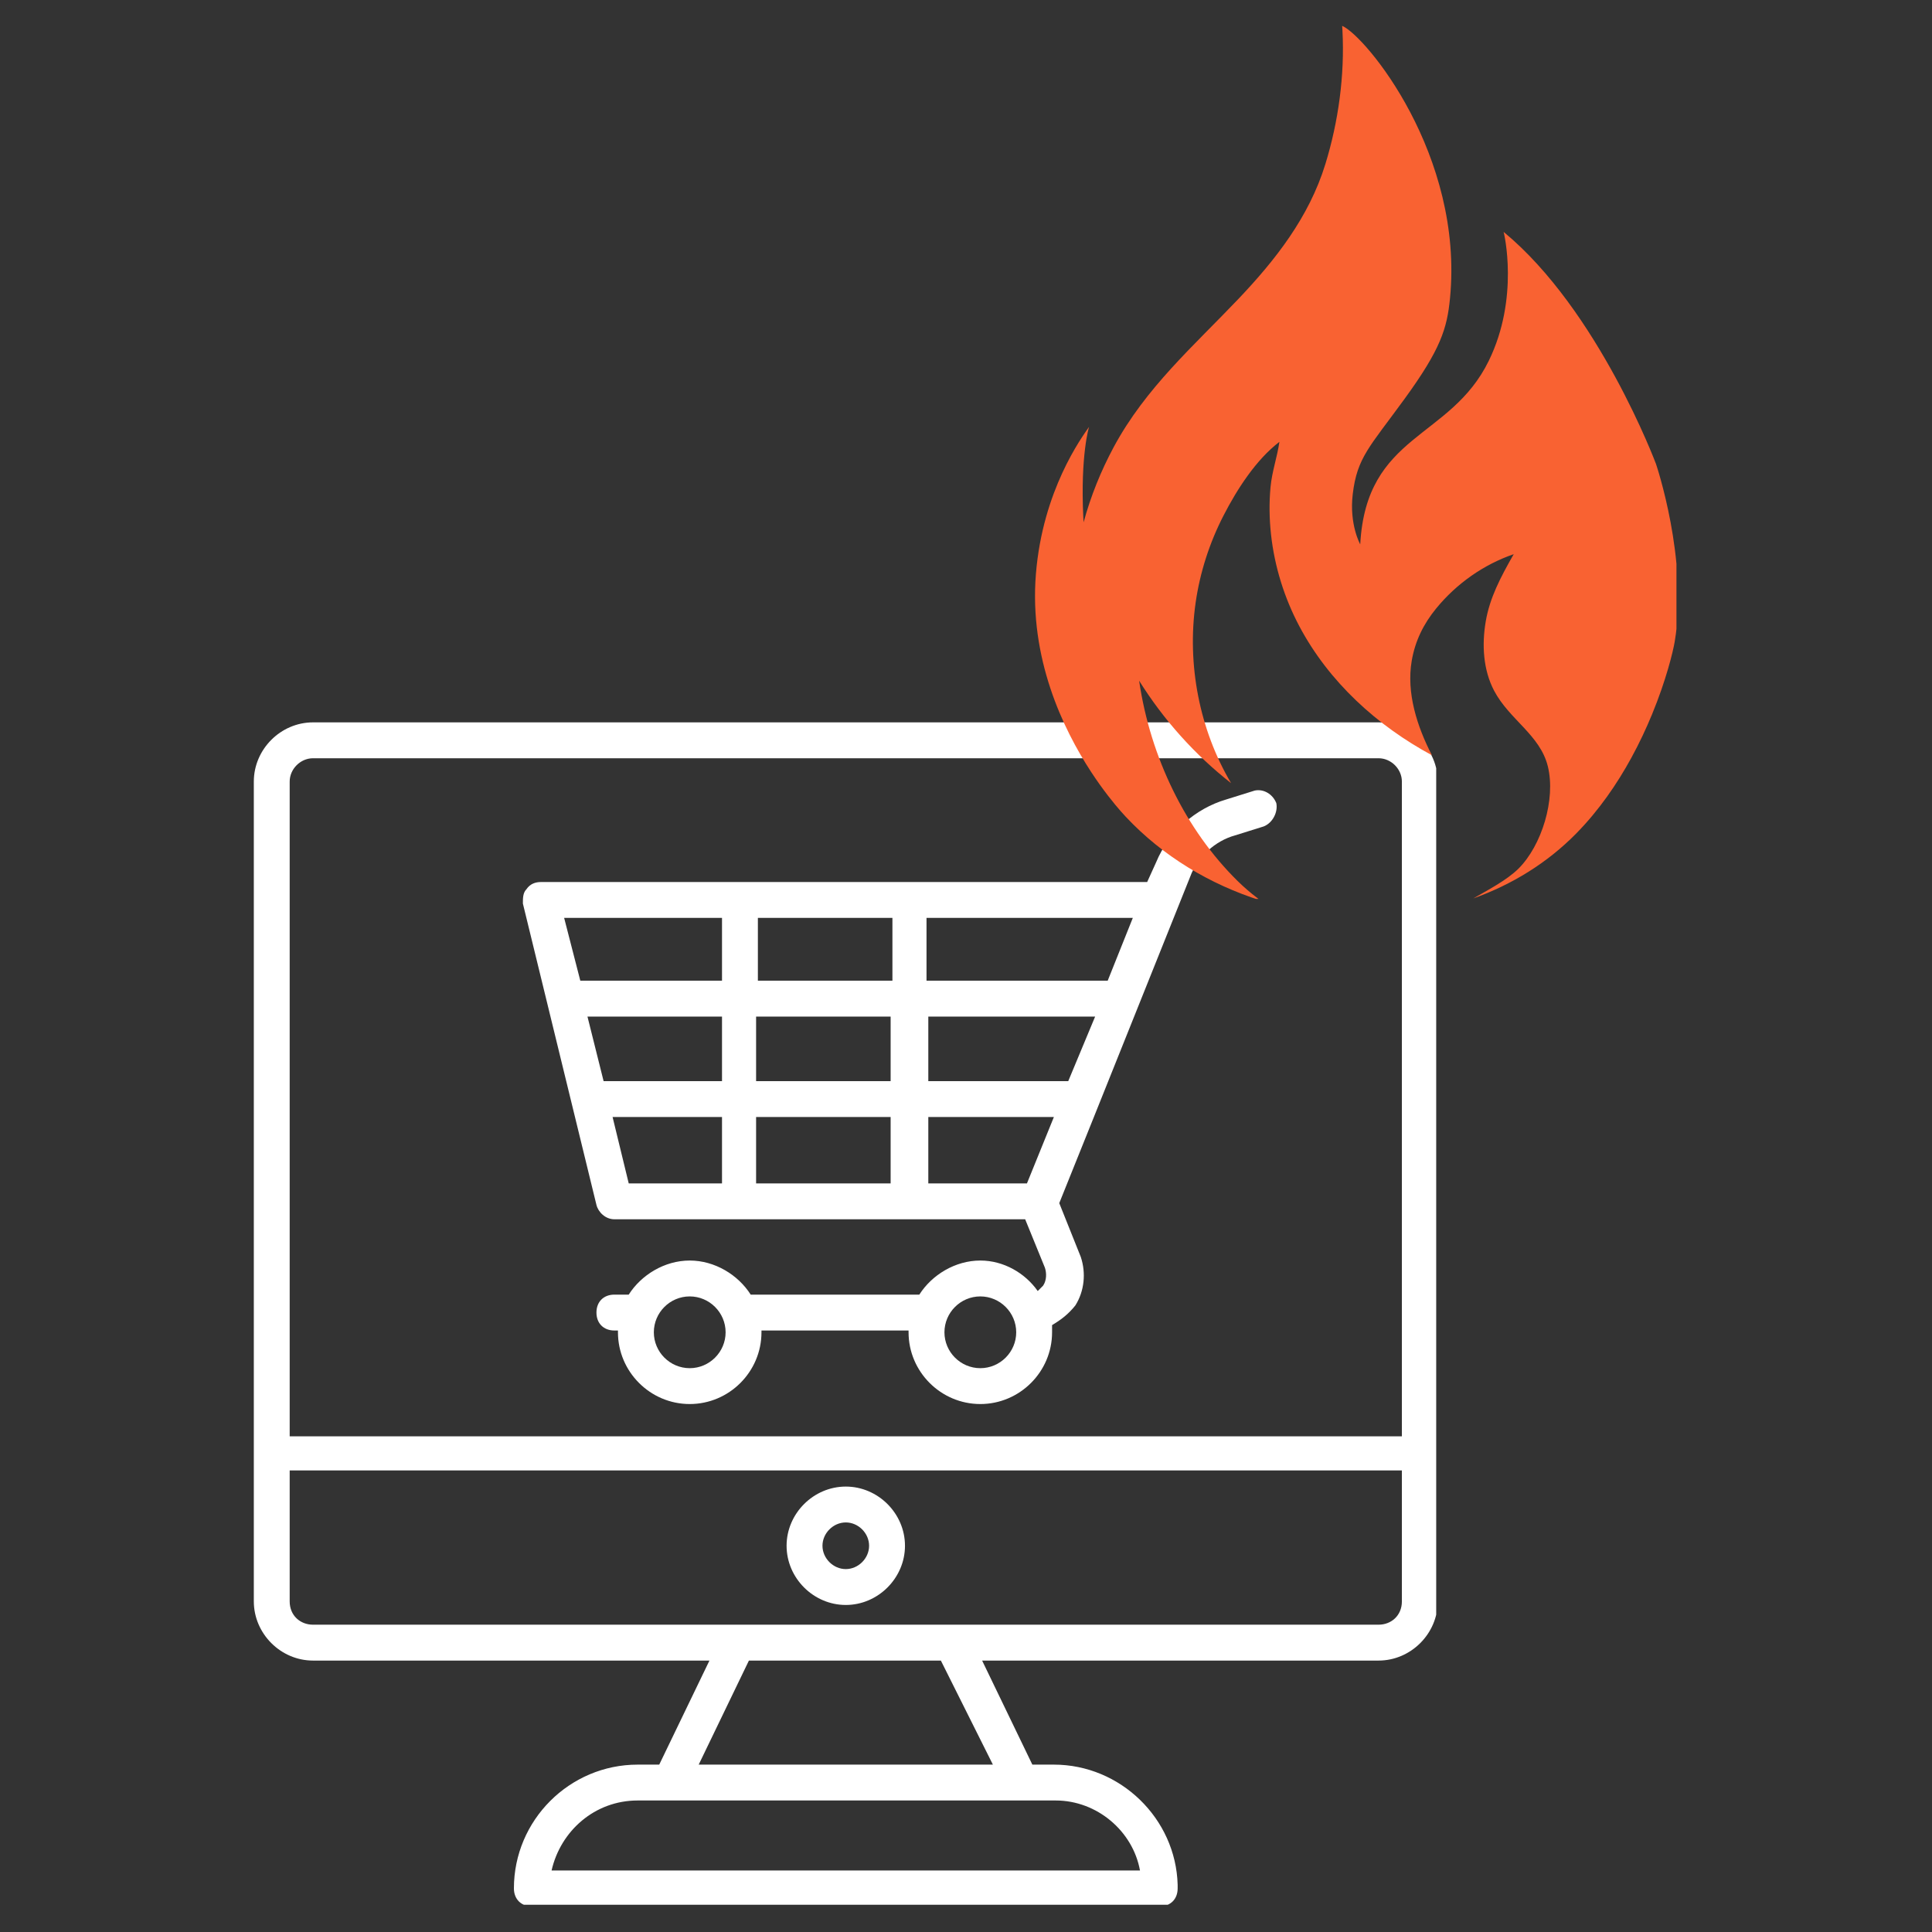
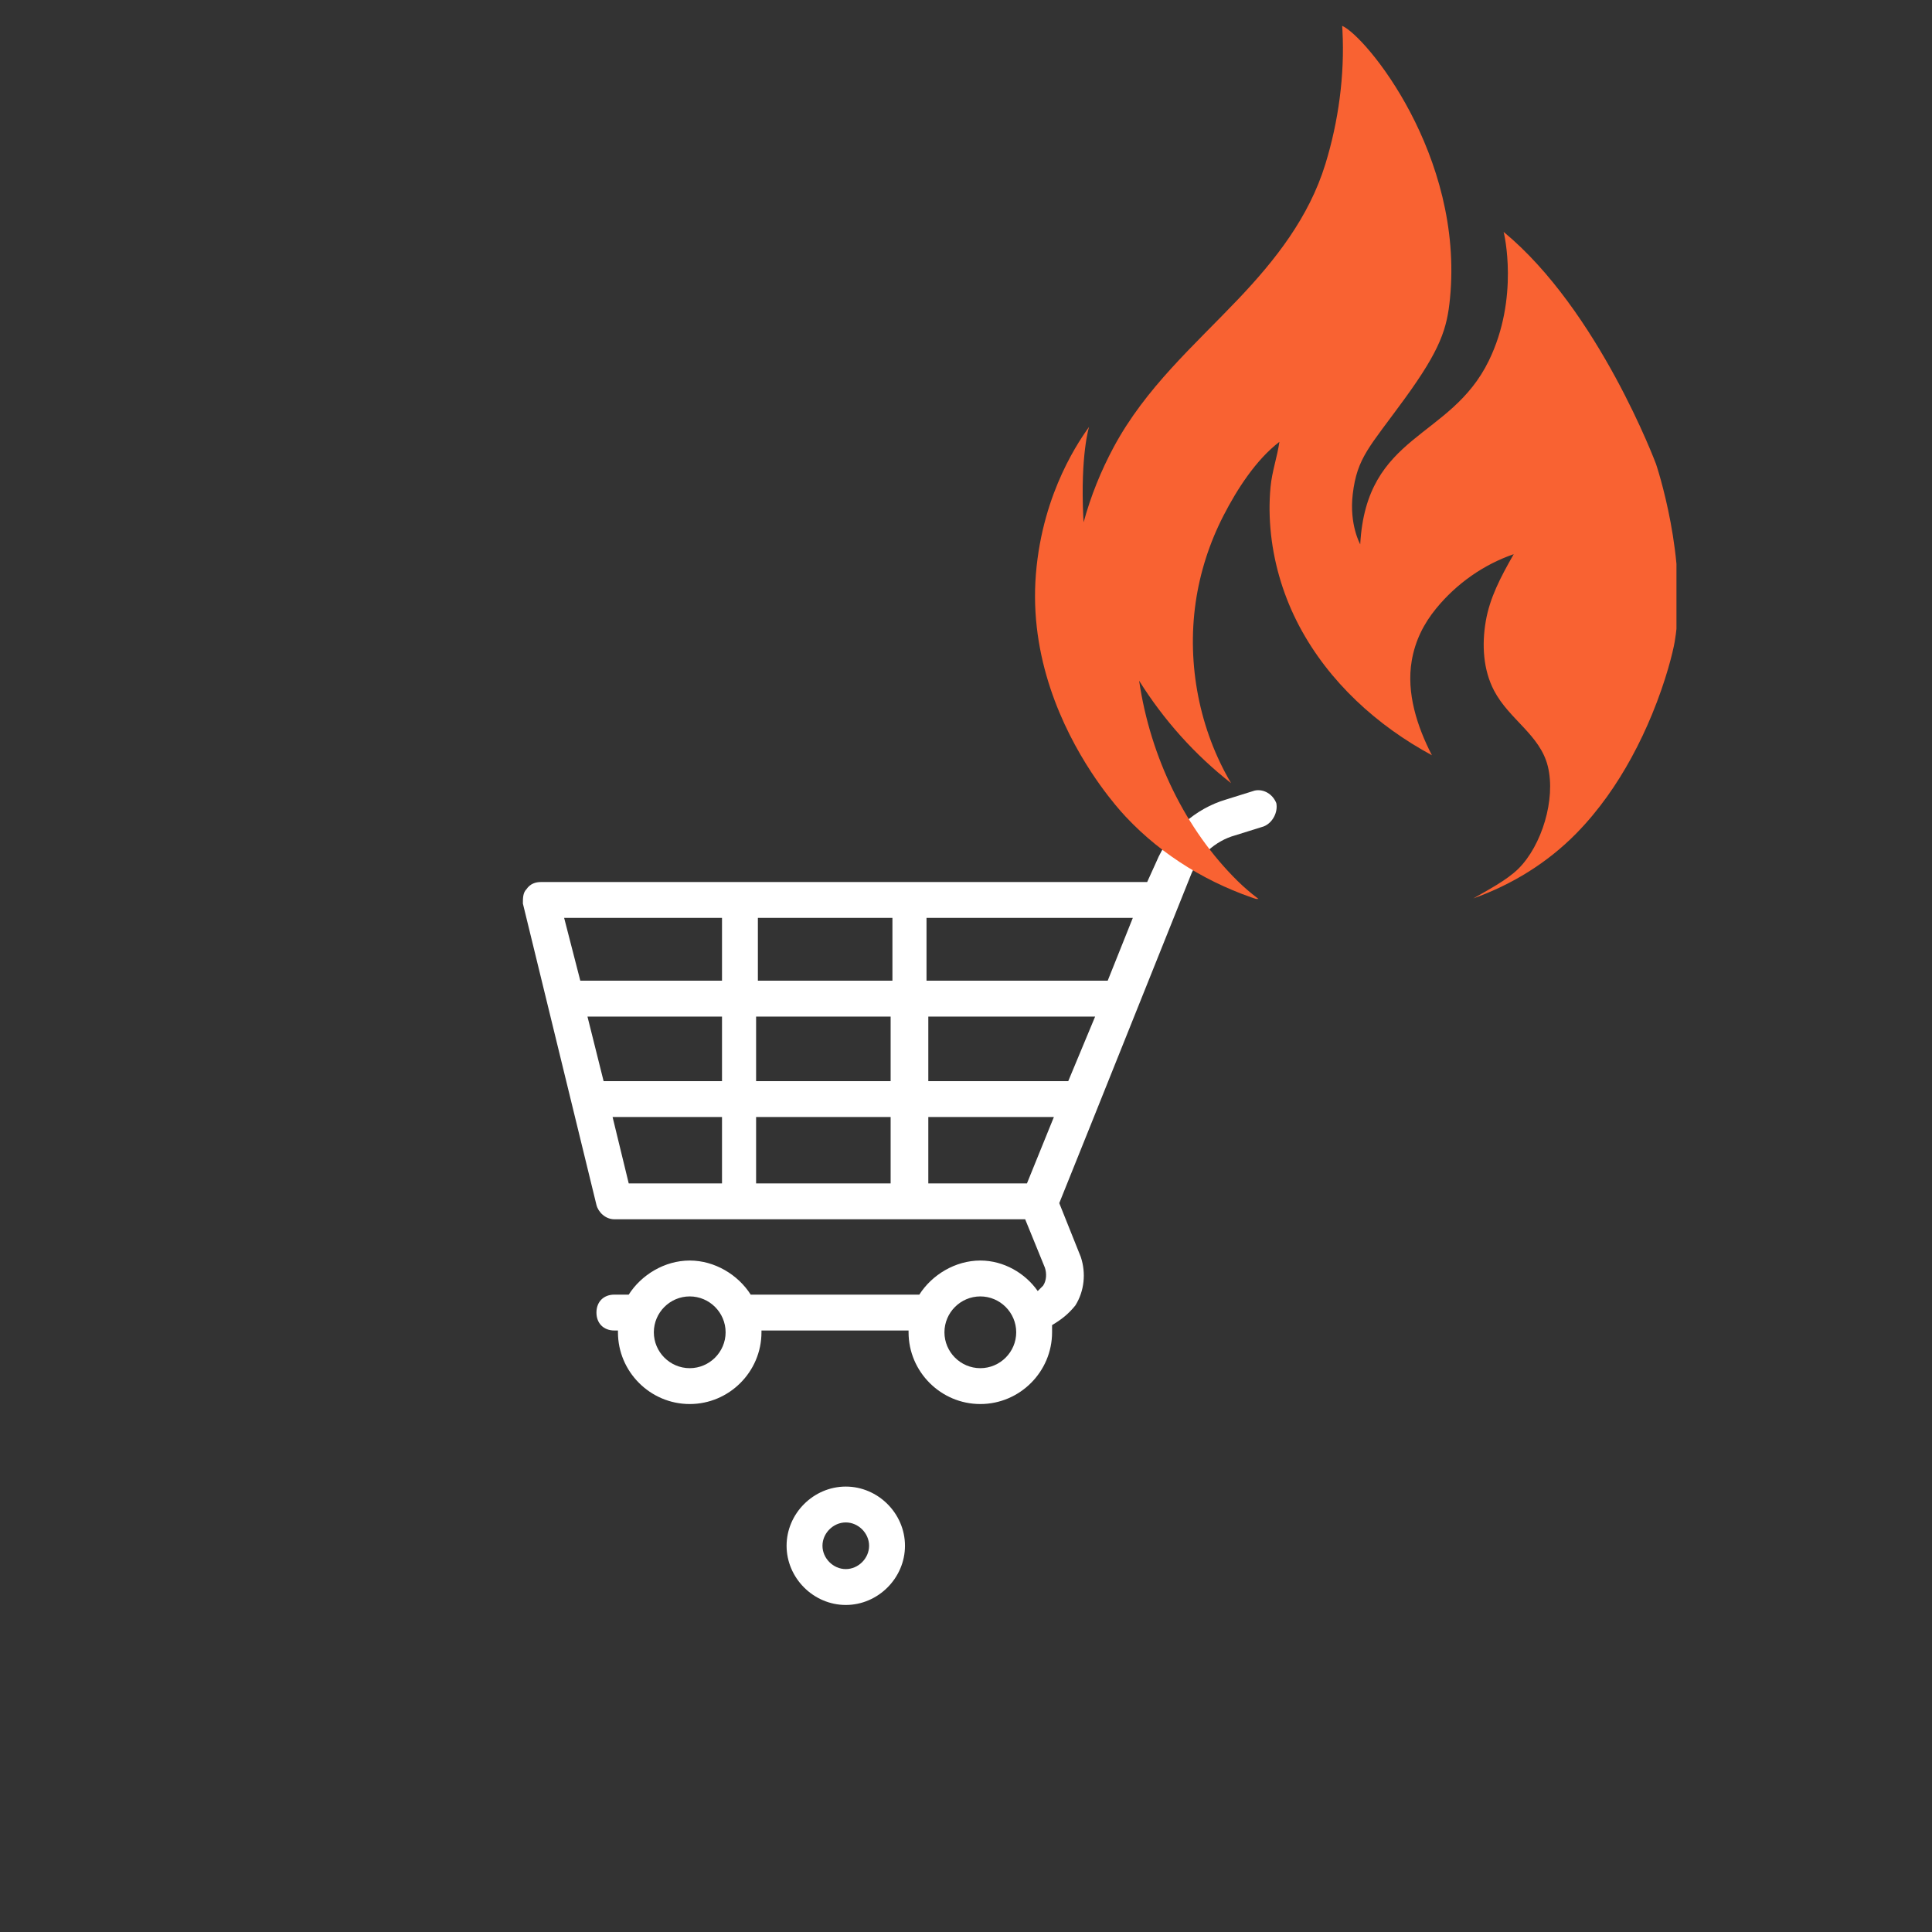
<svg xmlns="http://www.w3.org/2000/svg" width="500" viewBox="0 0 375 375" height="500" preserveAspectRatio="xMidYMid meet">
  <rect x="0" y="0" width="375" height="375" fill="#333333" stroke="none" />
  <defs>
    <clipPath id="6ac39c2a7a">
-       <path d="M 49.266 140.211 L 278.766 140.211 L 278.766 369.711 L 49.266 369.711 Z M 49.266 140.211 " clip-rule="nonzero" />
-     </clipPath>
+       </clipPath>
    <clipPath id="0cf56ae11b">
      <path d="M 200.898 5.016 L 325.398 5.016 L 325.398 174.48 L 200.898 174.48 Z M 200.898 5.016 " clip-rule="nonzero" />
    </clipPath>
  </defs>
  <g clip-path="url(#6ac39c2a7a)">
    <path fill="#ffffff" d="M 267.578 140.211 L 60.754 140.211 C 54.488 140.211 49.266 145.434 49.266 151.703 L 49.266 310.824 C 49.266 317.094 54.488 322.316 60.754 322.316 L 137.703 322.316 L 127.957 342.512 L 123.777 342.512 C 110.547 342.512 99.75 353.305 99.75 366.535 C 99.75 368.625 101.145 370.016 103.234 370.016 L 225.102 370.016 C 227.188 370.016 228.582 368.625 228.582 366.535 C 228.582 366.188 228.582 366.188 228.582 365.84 C 228.234 352.957 217.441 342.512 204.559 342.512 L 200.379 342.512 L 190.629 322.316 L 267.578 322.316 C 273.848 322.316 279.07 317.094 279.07 310.824 L 279.07 151.703 C 279.07 145.434 273.848 140.211 267.578 140.211 Z M 60.754 147.176 L 267.578 147.176 C 270.016 147.176 272.105 149.266 272.105 151.703 L 272.105 278.793 L 56.227 278.793 L 56.227 151.703 C 56.227 149.266 58.316 147.176 60.754 147.176 Z M 221.27 363.055 L 107.062 363.055 C 108.805 355.395 115.422 349.473 123.777 349.473 C 154.766 349.473 175.656 349.473 204.906 349.473 C 212.914 349.473 219.879 355.395 221.27 363.055 Z M 192.719 342.512 L 135.617 342.512 L 145.363 322.316 L 182.621 322.316 Z M 267.578 315.352 C 223.707 315.352 98.359 315.352 60.754 315.352 C 58.316 315.352 56.227 313.609 56.227 310.824 L 56.227 285.406 L 272.105 285.406 L 272.105 310.824 C 272.105 313.609 270.016 315.352 267.578 315.352 Z M 267.578 315.352 " fill-opacity="1" fill-rule="nonzero" />
  </g>
  <path fill="#ffffff" d="M 164.168 288.543 C 157.898 288.543 152.676 293.766 152.676 300.031 C 152.676 306.297 157.898 311.523 164.168 311.523 C 170.434 311.523 175.656 306.297 175.656 300.031 C 175.656 293.766 170.434 288.543 164.168 288.543 Z M 164.168 304.559 C 161.73 304.559 159.641 302.469 159.641 300.031 C 159.641 297.594 161.73 295.504 164.168 295.504 C 166.605 295.504 168.691 297.594 168.691 300.031 C 168.691 302.469 166.605 304.559 164.168 304.559 Z M 164.168 304.559 " fill-opacity="1" fill-rule="nonzero" />
  <path fill="#ffffff" d="M 115.77 233.875 C 116.117 235.27 117.508 236.66 119.25 236.66 L 198.984 236.66 L 202.816 246.062 C 203.164 247.105 203.164 248.5 202.469 249.543 C 202.121 249.891 201.77 250.242 201.422 250.59 C 198.984 247.105 194.809 244.668 190.281 244.668 C 185.406 244.668 180.879 247.453 178.441 251.285 L 145.711 251.285 C 143.277 247.453 138.75 244.668 133.875 244.668 C 129 244.668 124.473 247.453 122.035 251.285 L 119.25 251.285 C 117.16 251.285 115.77 252.676 115.77 254.766 C 115.77 256.855 117.16 258.25 119.25 258.25 L 119.945 258.25 C 119.945 258.25 119.945 258.598 119.945 258.598 C 119.945 266.258 126.215 272.523 133.875 272.523 C 141.535 272.523 147.801 266.258 147.801 258.598 C 147.801 258.598 147.801 258.25 147.801 258.25 L 176.352 258.25 C 176.352 258.25 176.352 258.598 176.352 258.598 C 176.352 266.258 182.621 272.523 190.281 272.523 C 197.941 272.523 204.207 266.258 204.207 258.598 C 204.207 257.902 204.207 257.551 204.207 257.203 C 205.949 256.16 207.344 255.113 208.734 253.375 C 210.477 250.59 210.824 247.105 209.781 243.973 L 205.602 233.527 C 205.602 233.527 215.004 210.199 231.02 170.156 C 232.41 166.328 235.895 163.191 239.723 162.148 L 245.293 160.406 C 247.035 159.711 248.082 157.621 247.73 155.883 C 247.035 154.141 245.293 153.094 243.555 153.445 L 237.984 155.184 C 232.062 156.926 226.84 161.453 224.402 167.371 L 222.664 171.203 L 104.977 171.203 C 103.93 171.203 102.887 171.551 102.188 172.594 C 101.492 173.289 101.492 174.336 101.492 175.379 Z M 133.875 265.562 C 130.043 265.562 126.91 262.426 126.91 258.598 C 126.91 254.766 130.043 251.633 133.875 251.633 C 137.703 251.633 140.84 254.766 140.84 258.598 C 140.84 262.426 137.703 265.562 133.875 265.562 Z M 190.281 265.562 C 186.449 265.562 183.316 262.426 183.316 258.598 C 183.316 254.766 186.449 251.633 190.281 251.633 C 194.109 251.633 197.246 254.766 197.246 258.598 C 197.246 262.426 194.109 265.562 190.281 265.562 Z M 172.871 197.316 L 172.871 209.852 L 146.758 209.852 L 146.758 197.316 Z M 147.105 190.352 L 147.105 178.164 L 173.219 178.164 L 173.219 190.352 Z M 207.344 209.852 L 180.184 209.852 L 180.184 197.316 L 212.566 197.316 Z M 199.332 229.695 L 180.184 229.695 L 180.184 216.812 L 204.559 216.812 Z M 172.871 229.695 L 146.758 229.695 L 146.758 216.812 L 172.871 216.812 Z M 140.141 209.852 L 117.16 209.852 L 114.027 197.316 L 140.141 197.316 Z M 118.902 216.812 L 140.141 216.812 L 140.141 229.695 L 122.035 229.695 Z M 215.004 190.352 L 179.836 190.352 L 179.836 178.164 L 219.879 178.164 Z M 140.141 178.164 L 140.141 190.352 L 112.637 190.352 L 109.5 178.164 Z M 140.141 178.164 " fill-opacity="1" fill-rule="nonzero" />
  <g clip-path="url(#0cf56ae11b)">
    <path fill="#f96232" d="M 325.051 124.598 C 324.734 126.449 323.43 131.934 320.66 138.652 C 319.559 141.324 318.227 144.195 316.633 147.109 C 313.895 152.117 310.387 157.258 305.953 161.77 C 300.301 167.523 293.438 171.715 285.965 174.383 C 288.539 172.891 292.461 170.879 294.773 168.566 C 299.219 164.121 302.023 155.176 300.43 148.73 C 298.926 142.641 292.938 139.664 289.996 134.047 C 287.879 130.008 287.605 125.133 288.383 120.598 C 289.164 116.062 291.188 112.16 293.812 107.566 C 288.004 109.562 282.734 113.246 278.758 118.105 C 276.312 121.094 274.68 124.383 274.016 128.25 C 272.945 134.496 275.055 141.004 277.93 146.59 C 267.355 140.887 257.949 132.406 252.184 121.52 C 249.285 116.039 247.387 109.961 246.703 103.734 C 246.367 100.68 246.324 97.594 246.609 94.535 C 246.891 91.523 247.914 88.684 248.332 85.762 C 243.789 89.242 240.121 94.941 237.492 100.059 C 234.777 105.324 232.918 111.074 232.07 116.988 C 230.352 129.02 232.832 141.656 238.949 152.004 C 231.957 146.531 225.883 139.77 221.102 132.121 C 223.293 147.059 230.168 161.109 240.227 171.008 C 241.438 172.195 242.719 173.305 244.066 174.32 C 244.273 174.48 244.484 174.637 244.695 174.785 C 234.844 171.656 225.703 166.203 218.512 158.535 C 218.324 158.336 217.992 157.977 217.547 157.469 C 216.293 156.039 214.141 153.426 211.789 149.836 C 206.305 141.445 199.742 127.734 201.07 111.402 C 202.391 95.164 209.953 84.918 211.387 82.852 C 211.387 82.852 209.688 88.254 210.266 100.359 C 210.277 100.703 210.305 101.039 210.328 101.379 C 211.707 96.289 213.699 91.387 216.148 86.82 C 222.363 75.258 231.715 67.137 240.414 57.98 C 247.492 50.52 254.059 42.227 257.25 31.859 C 259.785 23.633 261.023 14.629 260.57 5.934 C 260.555 5.629 260.539 5.32 260.512 5.016 C 265.102 6.992 284.172 30.102 281.441 57.941 C 280.863 63.777 279.652 67.77 272.594 77.465 C 265.812 86.789 263.414 88.793 262.566 95.914 C 261.863 101.836 264.02 105.656 264.02 105.656 C 265.188 84.109 281.492 85.344 288.965 70.043 C 294.949 57.805 291.93 45.223 291.852 45.012 C 310.301 60.227 321.434 90.07 321.434 90.07 C 321.434 90.07 327.758 108.707 325.051 124.598 " fill-opacity="1" fill-rule="nonzero" />
  </g>
</svg>